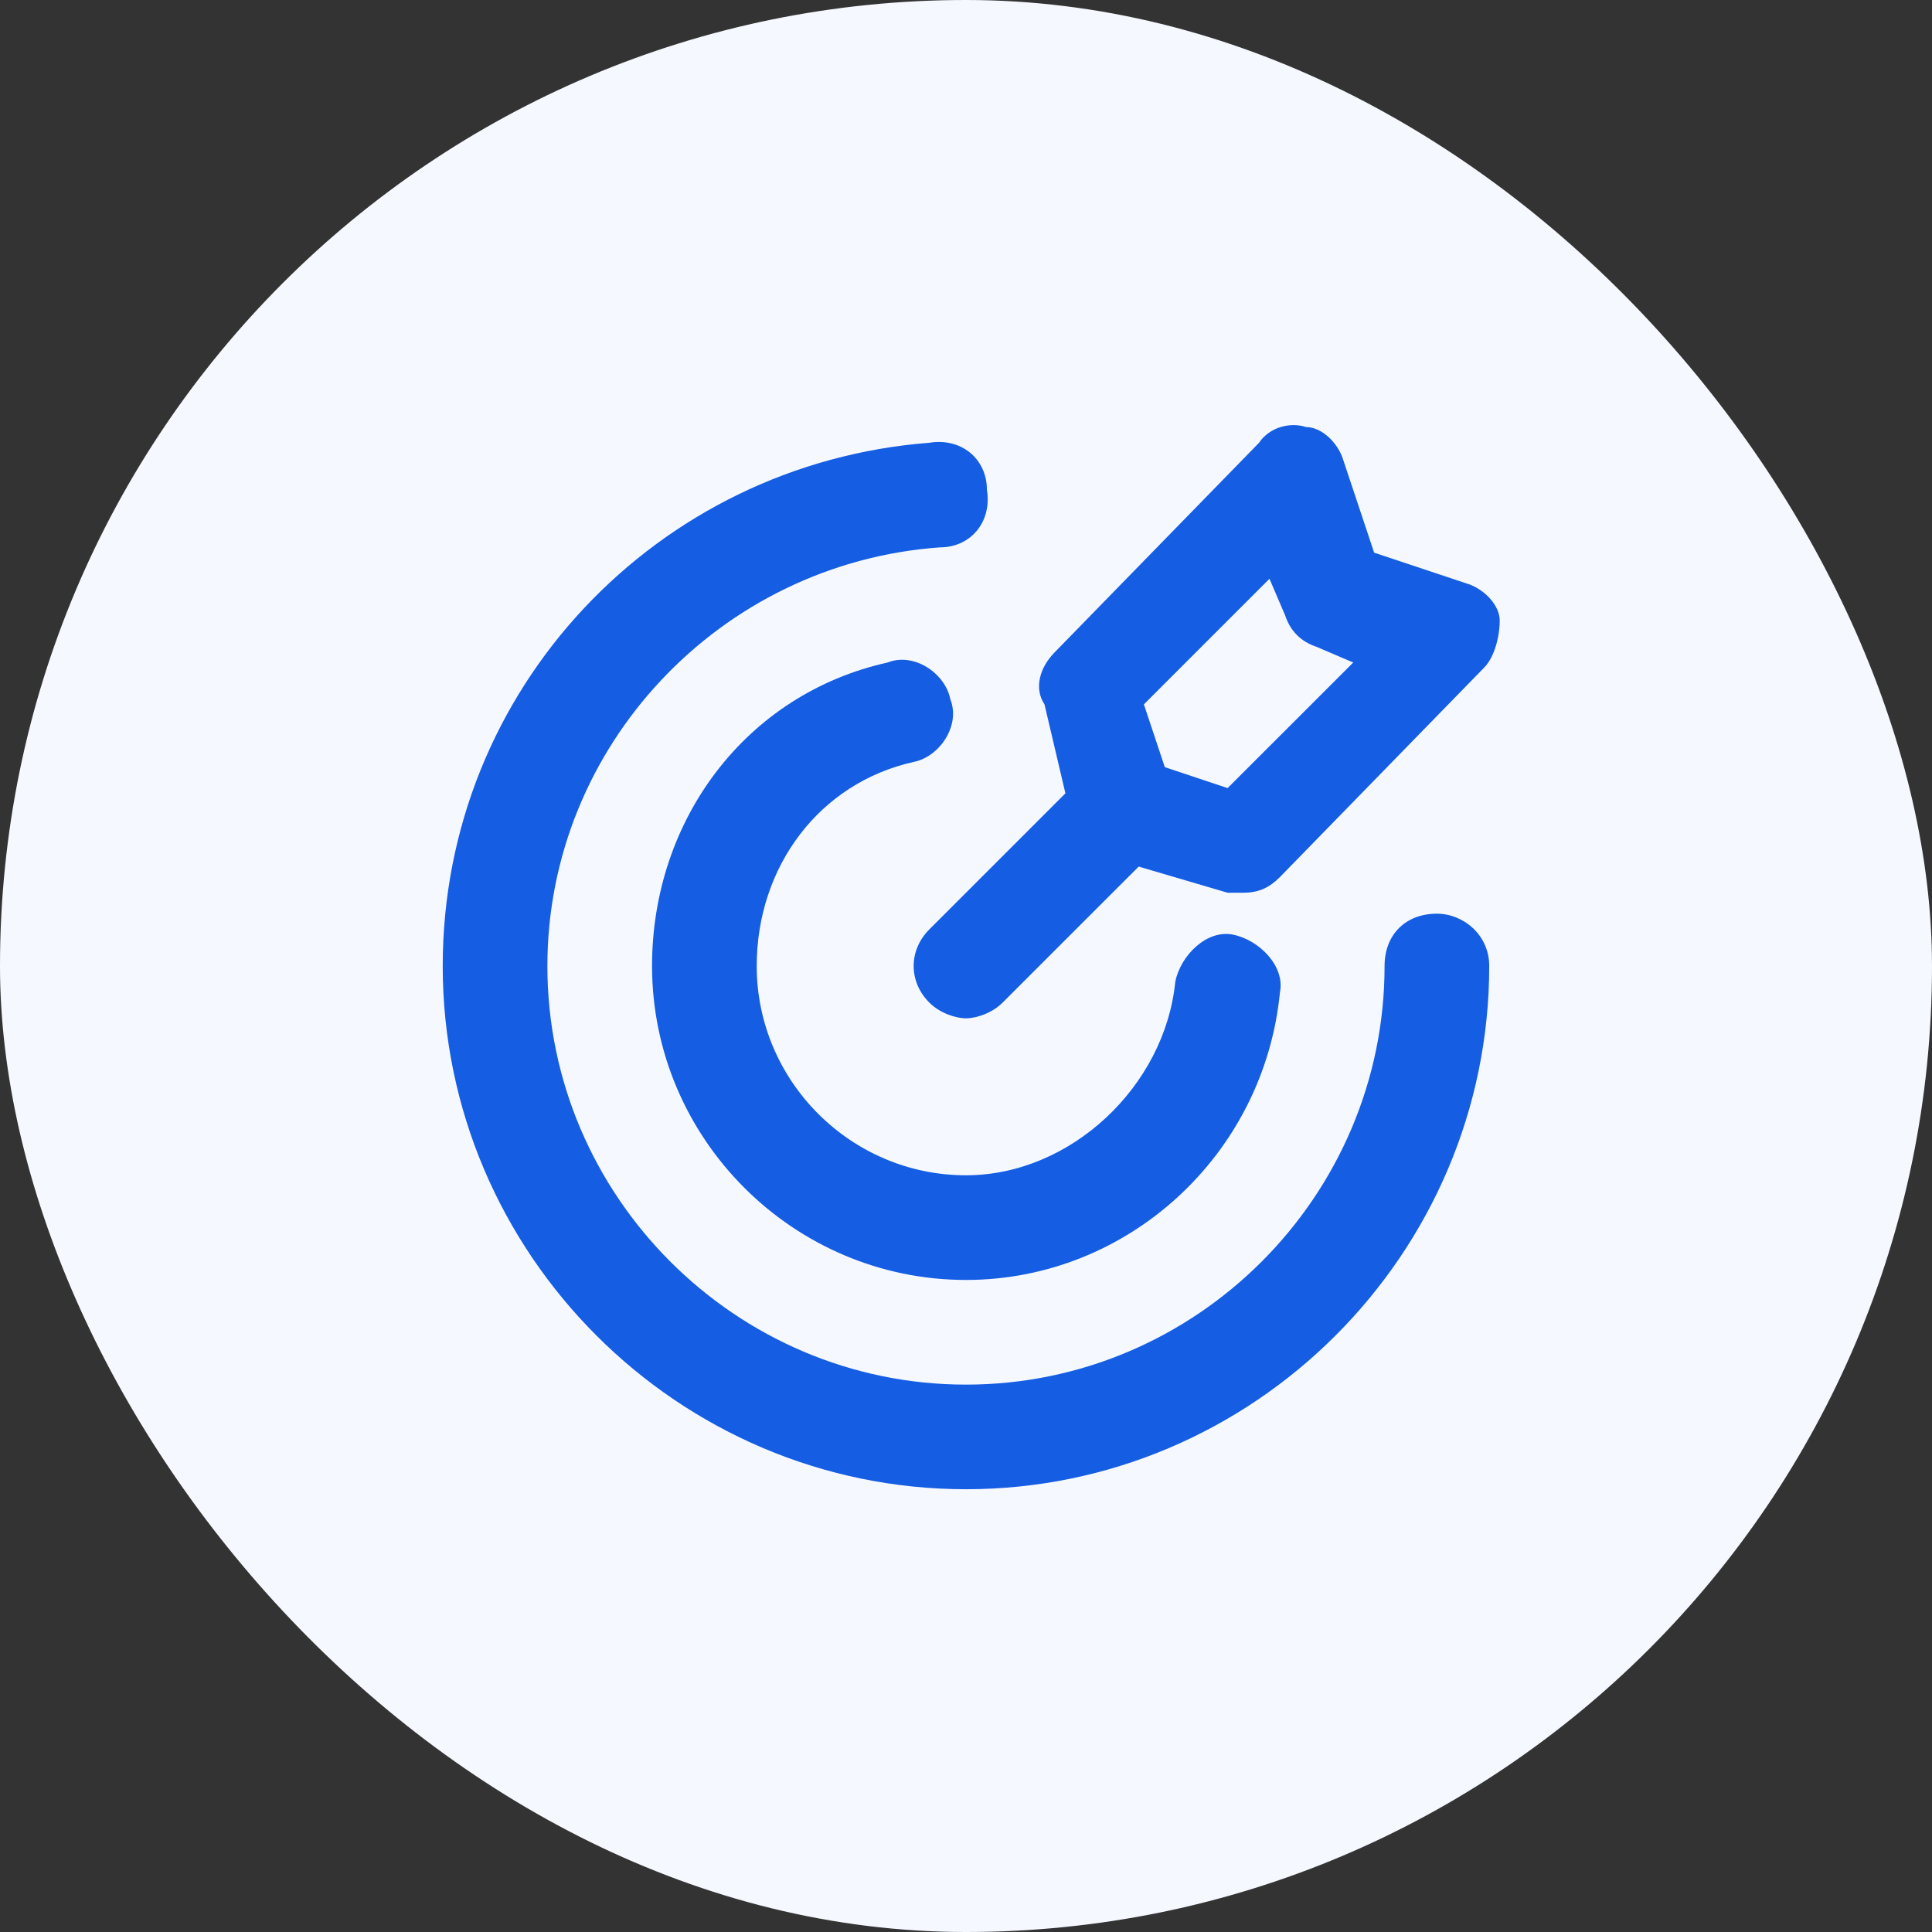
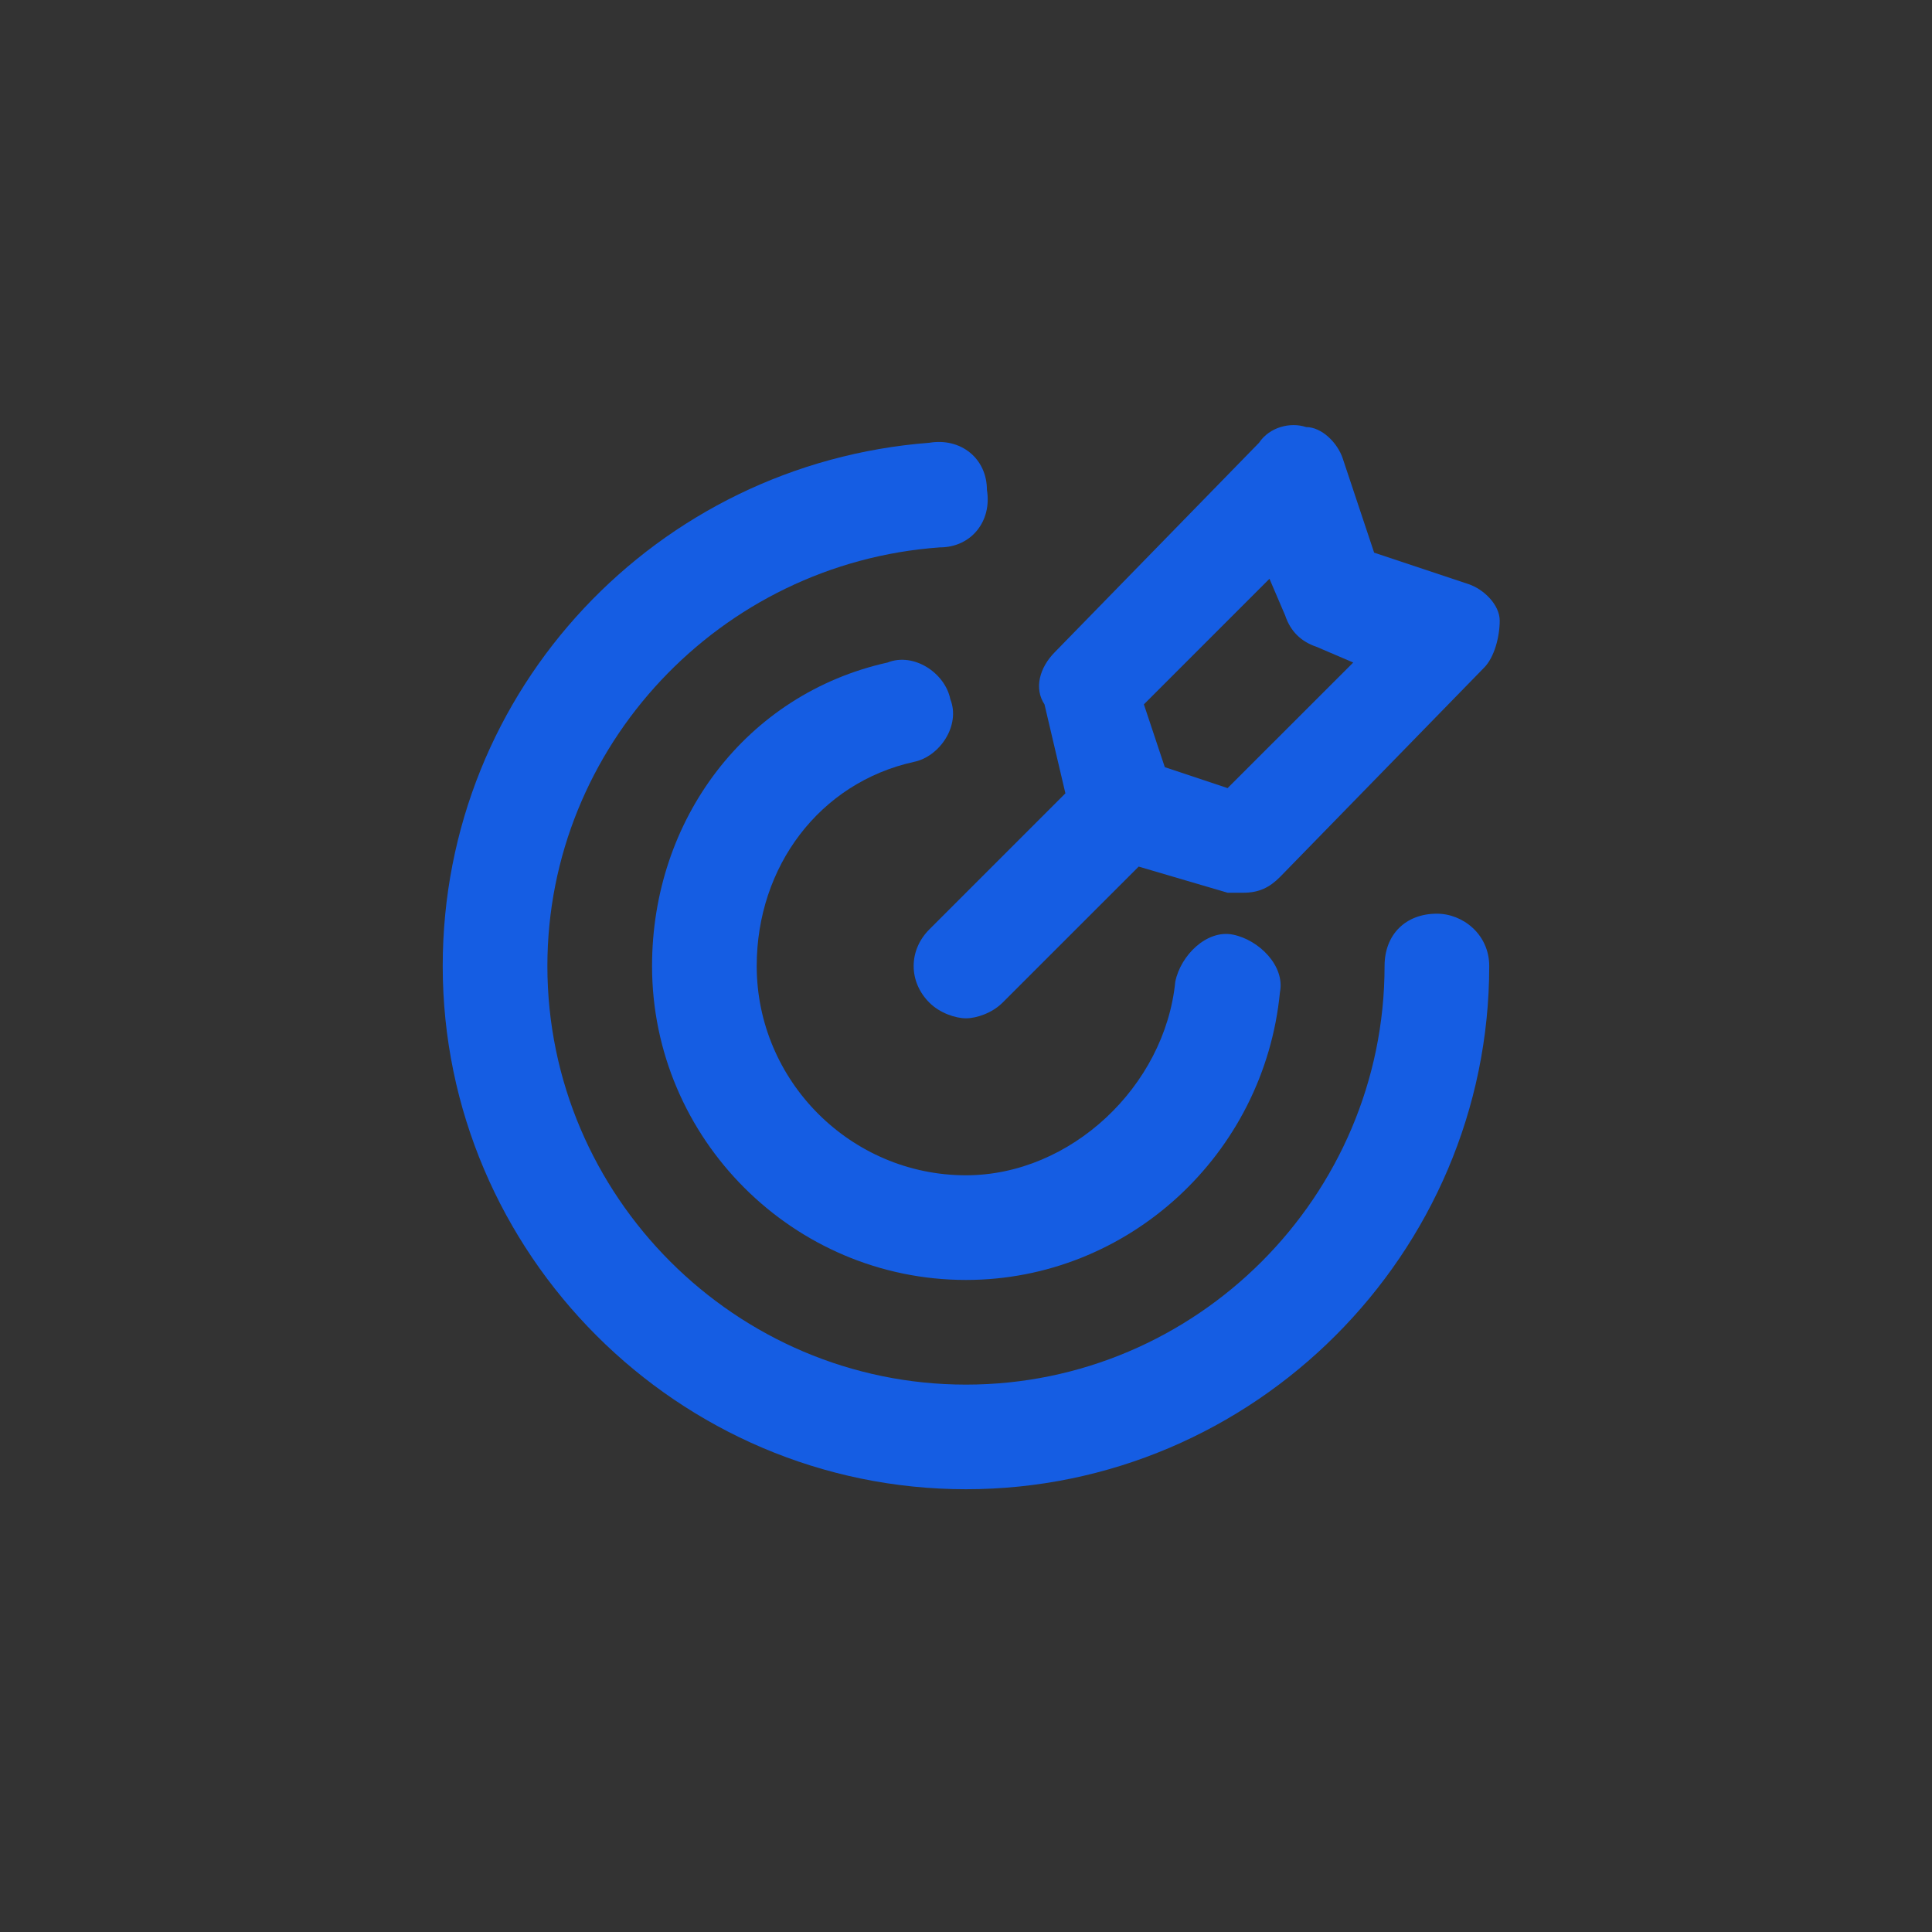
<svg xmlns="http://www.w3.org/2000/svg" width="40" height="40" viewBox="0 0 40 40" fill="none">
  <rect x="0" y="0" width="40" height="40" fill="#333333" stroke="none" />
-   <rect width="40" height="40" rx="20" fill="#F5F9FF" />
  <path d="M18.917 15.775C19.458 15.667 19.892 15.017 19.675 14.475C19.567 13.933 18.917 13.5 18.375 13.717C15.45 14.367 13.5 16.967 13.5 20C13.5 23.575 16.425 26.5 20 26.5C23.358 26.5 26.175 23.9 26.5 20.542C26.608 20 26.067 19.458 25.525 19.35C24.983 19.242 24.442 19.783 24.333 20.325C24.117 22.492 22.167 24.333 20 24.333C17.617 24.333 15.667 22.383 15.667 20C15.667 17.942 16.967 16.208 18.917 15.775Z" fill="#155DE3" />
  <path d="M29.75 18.917C29.1 18.917 28.666 19.35 28.666 20C28.666 24.767 24.767 28.667 20 28.667C15.233 28.667 11.333 24.767 11.333 20C11.333 15.45 14.908 11.658 19.458 11.333C20.108 11.333 20.541 10.792 20.433 10.142C20.433 9.492 19.892 9.058 19.241 9.167C13.608 9.6 9.166 14.258 9.166 20C9.166 25.958 14.041 30.833 20 30.833C25.958 30.833 30.833 25.958 30.833 20C30.833 19.35 30.291 18.917 29.75 18.917Z" fill="#155DE3" />
  <path d="M22.058 16.425L19.241 19.242C18.808 19.675 18.808 20.325 19.241 20.758C19.458 20.975 19.783 21.083 20 21.083C20.216 21.083 20.541 20.975 20.758 20.758L23.575 17.942L25.416 18.483C25.525 18.483 25.633 18.483 25.741 18.483C26.067 18.483 26.283 18.375 26.5 18.158L30.725 13.825C30.942 13.608 31.05 13.175 31.05 12.85C31.05 12.525 30.725 12.2 30.4 12.092L28.45 11.442L27.8 9.492C27.692 9.167 27.366 8.842 27.041 8.842C26.716 8.733 26.283 8.842 26.067 9.167L21.841 13.5C21.517 13.825 21.408 14.258 21.625 14.583L22.058 16.425ZM26.283 11.983L26.608 12.742C26.716 13.067 26.933 13.283 27.258 13.392L28.017 13.717L25.416 16.317L24.116 15.883L23.683 14.583L26.283 11.983Z" fill="#155DE3" />
</svg>